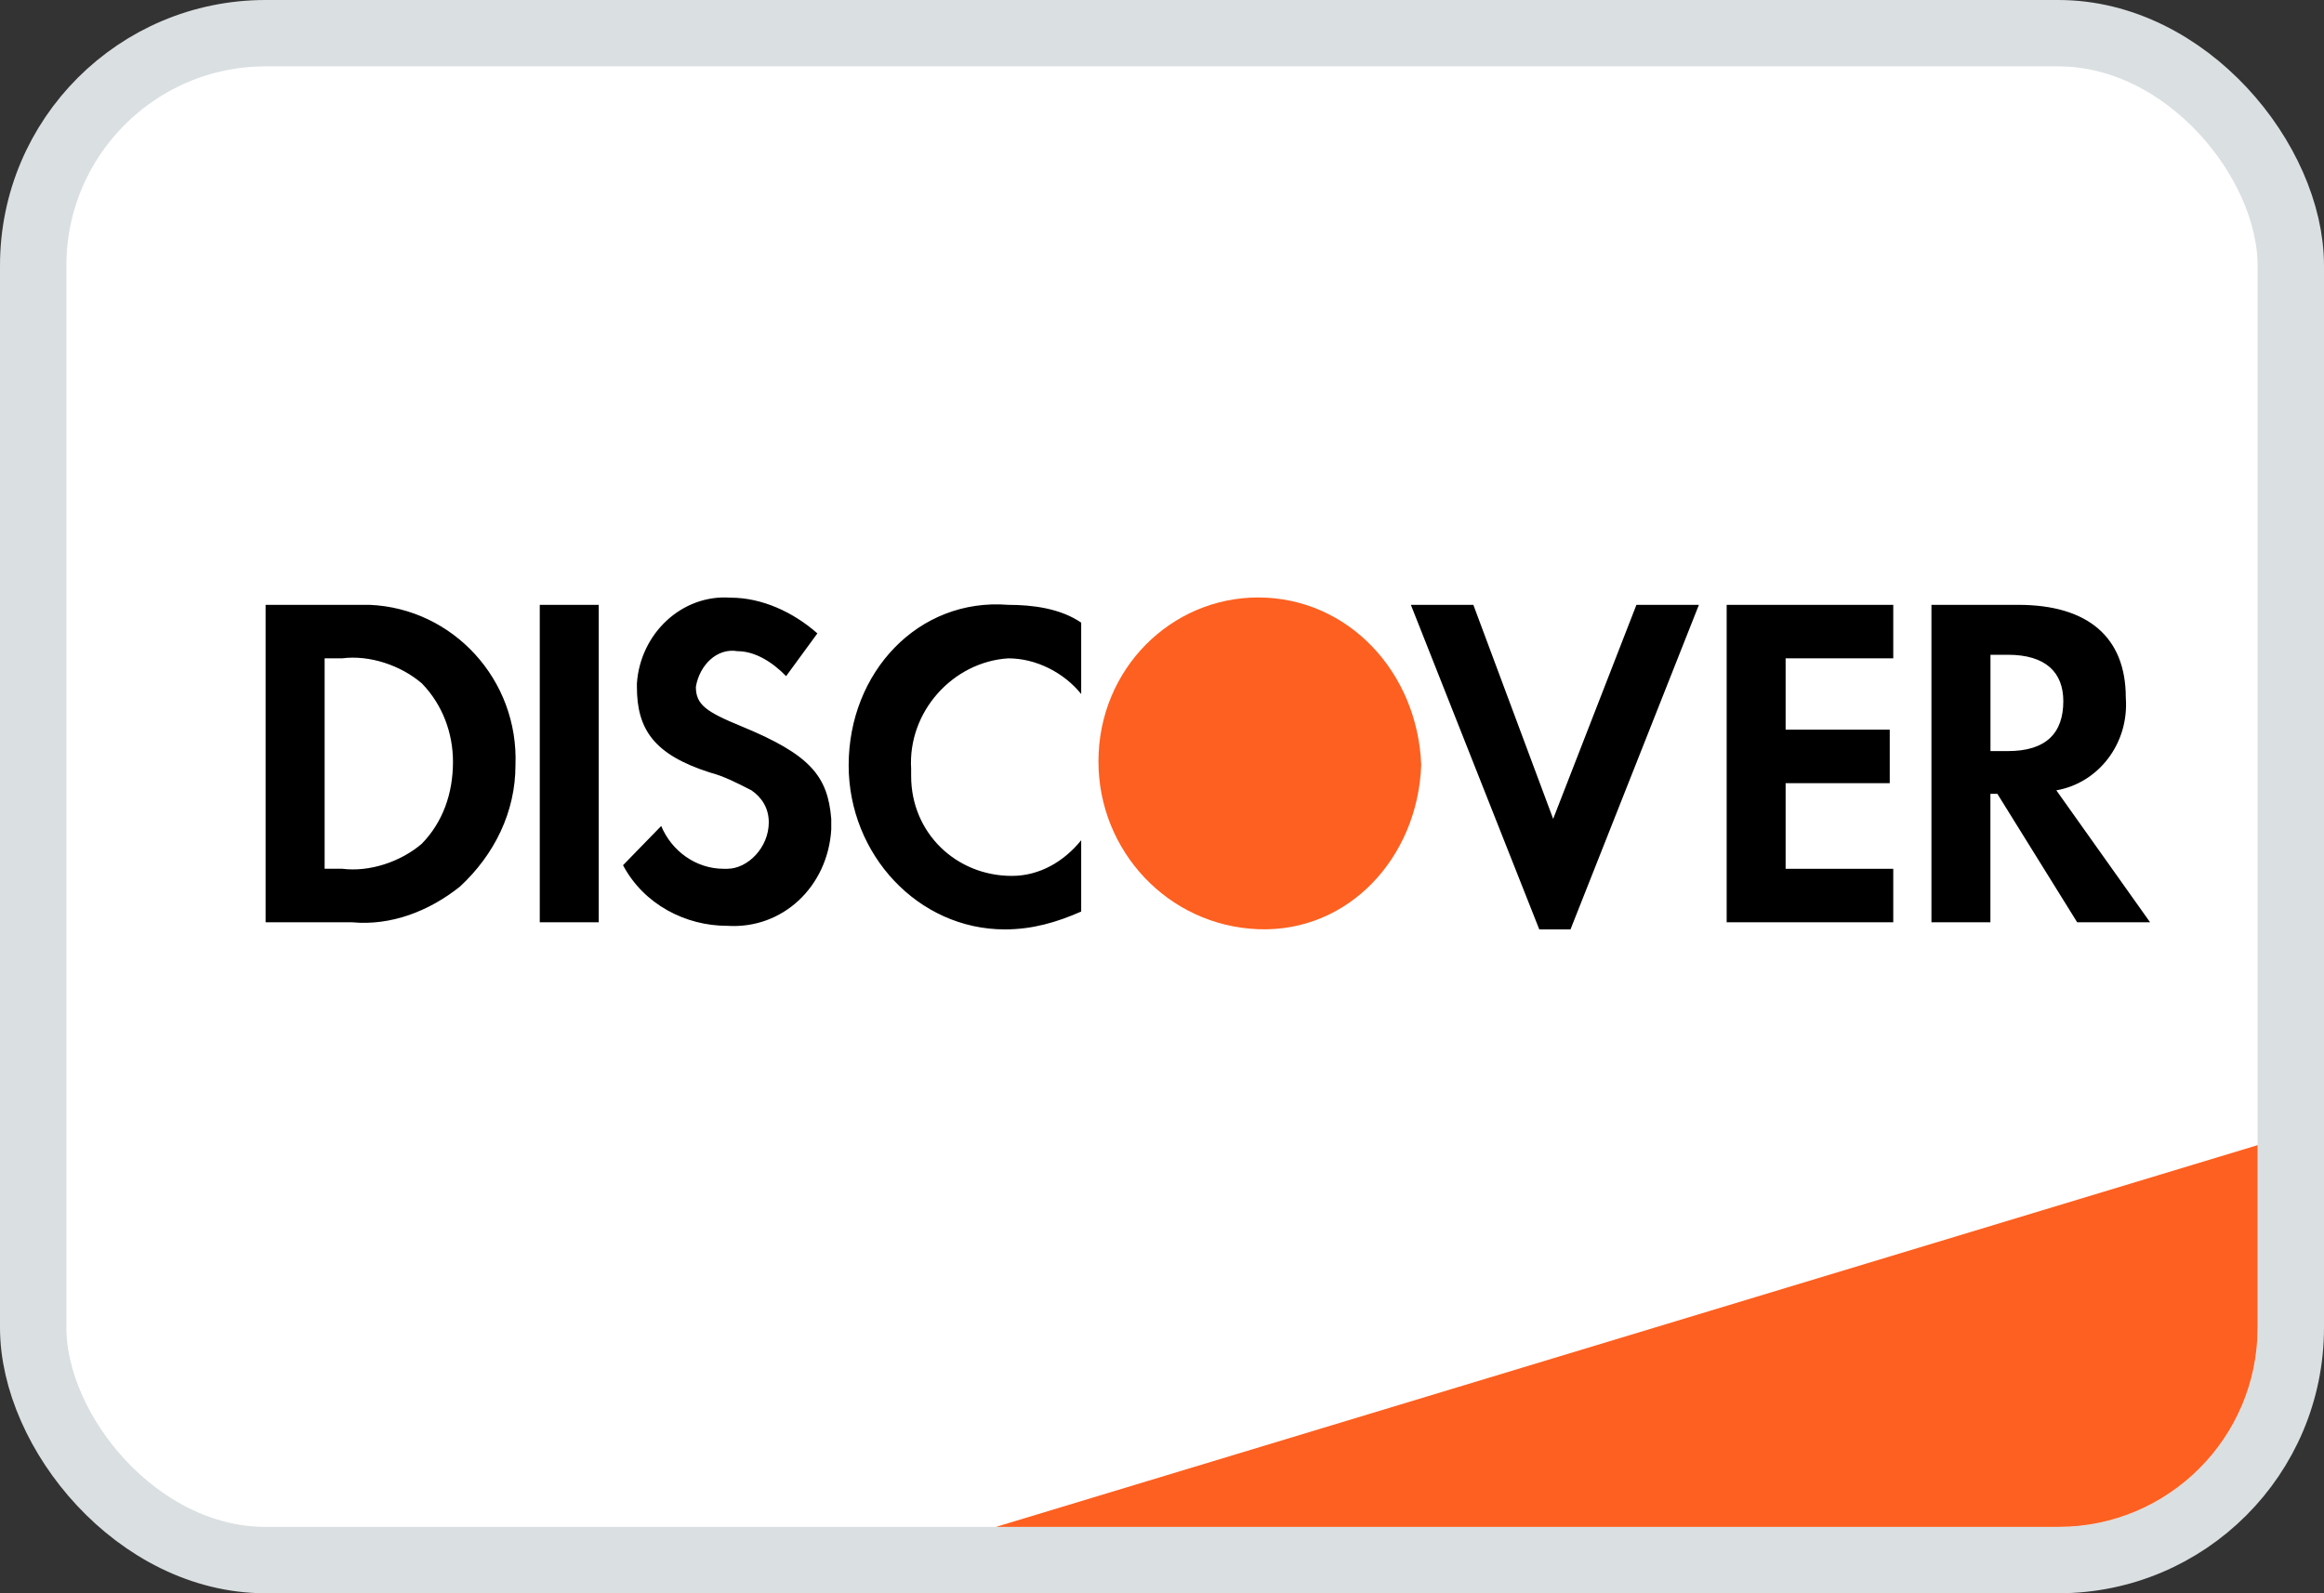
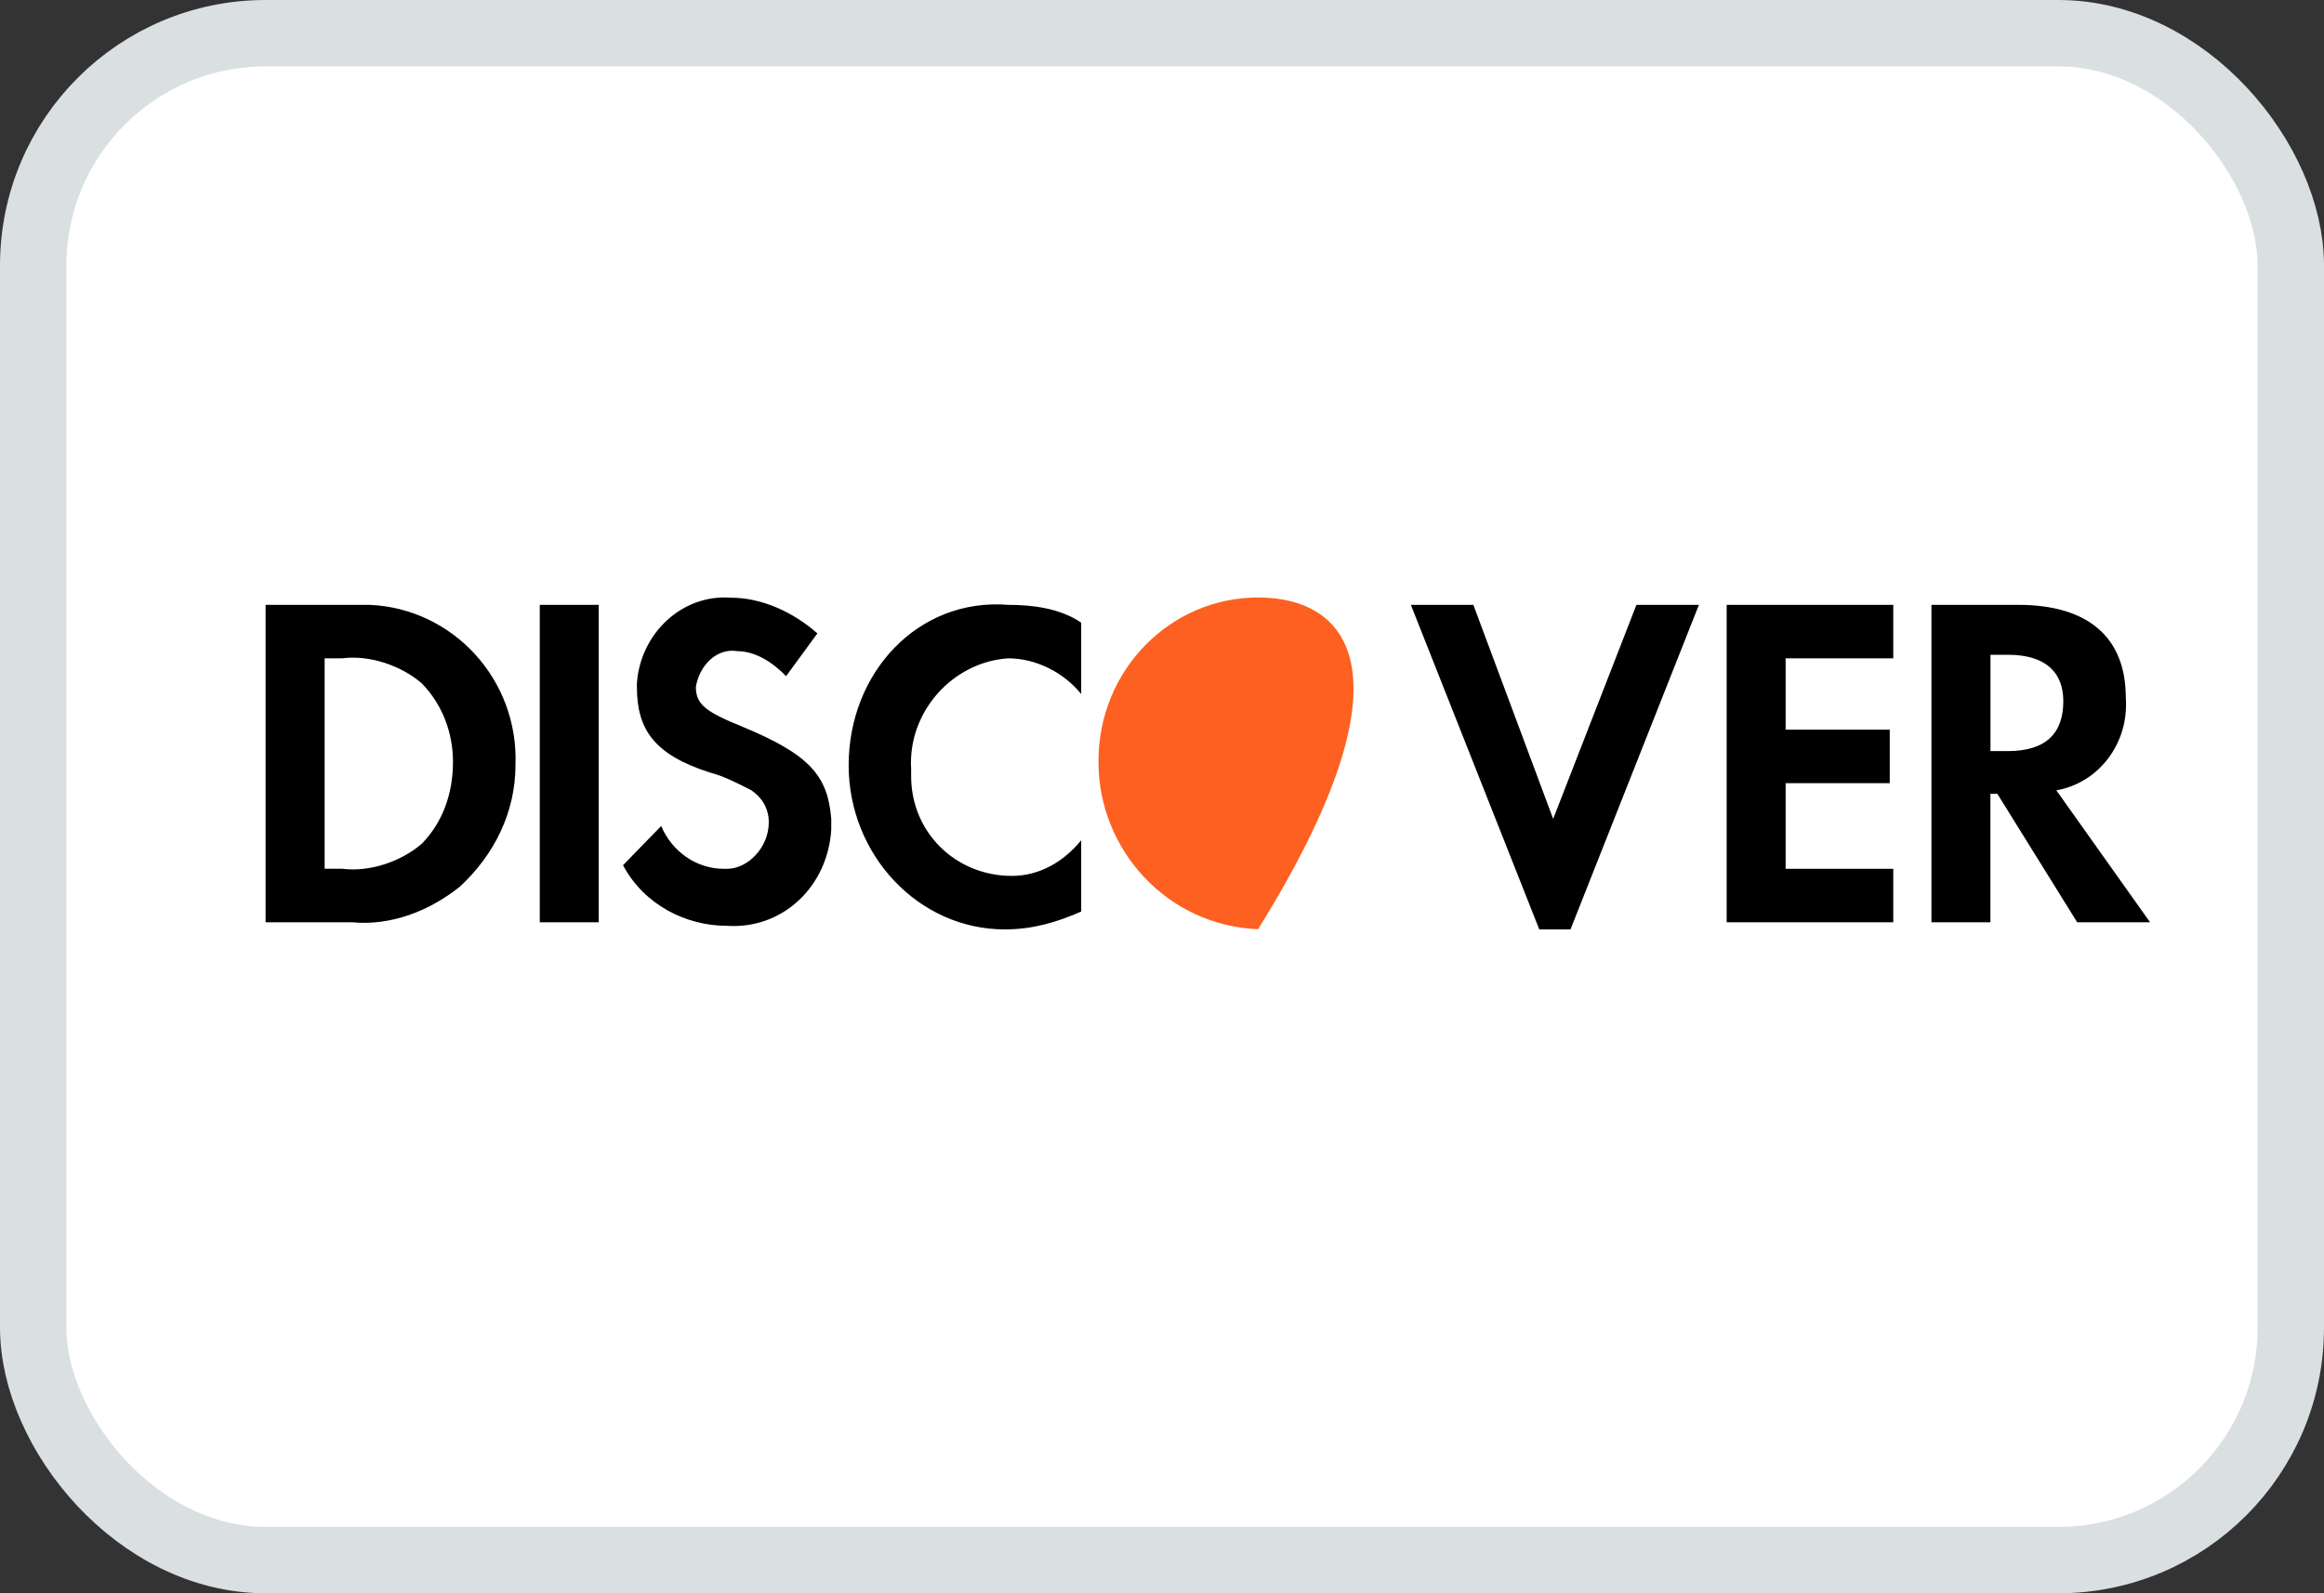
<svg xmlns="http://www.w3.org/2000/svg" width="35" height="24" viewBox="0 0 35 24" fill="none">
  <rect x="0" y="0" width="35" height="24" fill="#333333" stroke="none" />
  <rect x="0.5" y="0.5" width="34" height="23" rx="3.5" fill="white" stroke="#DADFE1" />
-   <path d="M15 23L34 17.25V20C34 21.657 32.657 23 31 23H15Z" fill="#FD6020" />
  <path fill-rule="evenodd" clip-rule="evenodd" d="M30.395 9.111C31.44 9.111 32.015 9.594 32.015 10.508C32.067 11.206 31.597 11.797 30.969 11.905L32.381 13.893H31.283L30.081 11.958H29.976V13.893H29.088V9.111H30.395ZM29.977 11.314H30.238C30.813 11.314 31.074 11.045 31.074 10.562C31.074 10.132 30.813 9.863 30.238 9.863H29.977V11.314ZM26.004 13.893H28.513V13.087H26.892V11.797H28.46V10.991H26.892V9.917H28.513V9.111H26.004V13.893ZM23.391 12.335L22.189 9.111H21.248L23.182 14H23.652L25.586 9.111H24.645L23.391 12.335ZM12.781 11.528C12.781 12.871 13.826 14 15.133 14C15.551 14 15.917 13.892 16.283 13.731V12.657C16.022 12.979 15.656 13.194 15.238 13.194C14.402 13.194 13.722 12.549 13.722 11.69V11.582C13.67 10.722 14.349 9.97 15.185 9.917C15.604 9.917 16.022 10.131 16.283 10.454V9.379C15.969 9.164 15.551 9.111 15.185 9.111C13.826 9.003 12.781 10.131 12.781 11.528ZM11.16 10.938C10.637 10.723 10.48 10.615 10.48 10.347C10.533 10.024 10.794 9.756 11.107 9.809C11.369 9.809 11.63 9.97 11.839 10.185L12.31 9.541C11.944 9.218 11.473 9.003 11.003 9.003C10.271 8.95 9.644 9.541 9.592 10.293V10.347C9.592 10.991 9.853 11.367 10.689 11.636C10.899 11.69 11.107 11.797 11.317 11.905C11.473 12.012 11.578 12.173 11.578 12.388C11.578 12.764 11.264 13.087 10.951 13.087H10.899C10.48 13.087 10.114 12.818 9.958 12.442L9.383 13.033C9.696 13.624 10.324 13.946 10.951 13.946C11.787 14 12.466 13.355 12.519 12.496V12.335C12.466 11.69 12.205 11.367 11.16 10.938ZM8.129 13.893H9.017V9.111H8.129V13.893ZM4 9.111H5.307H5.568C6.822 9.165 7.815 10.239 7.763 11.529C7.763 12.227 7.449 12.872 6.927 13.355C6.456 13.731 5.882 13.946 5.307 13.893H4V9.111ZM5.15 13.086C5.568 13.14 6.038 12.979 6.352 12.71C6.666 12.388 6.822 11.958 6.822 11.475C6.822 11.045 6.666 10.615 6.352 10.293C6.038 10.024 5.568 9.863 5.15 9.917H4.889V13.086H5.15Z" fill="black" />
-   <path fill-rule="evenodd" clip-rule="evenodd" d="M18.947 9C17.64 9 16.543 10.075 16.543 11.471C16.543 12.815 17.588 13.943 18.947 13.997C20.306 14.05 21.351 12.922 21.404 11.525C21.351 10.128 20.306 9 18.947 9V9Z" fill="#FD6020" />
+   <path fill-rule="evenodd" clip-rule="evenodd" d="M18.947 9C17.64 9 16.543 10.075 16.543 11.471C16.543 12.815 17.588 13.943 18.947 13.997C21.351 10.128 20.306 9 18.947 9V9Z" fill="#FD6020" />
</svg>